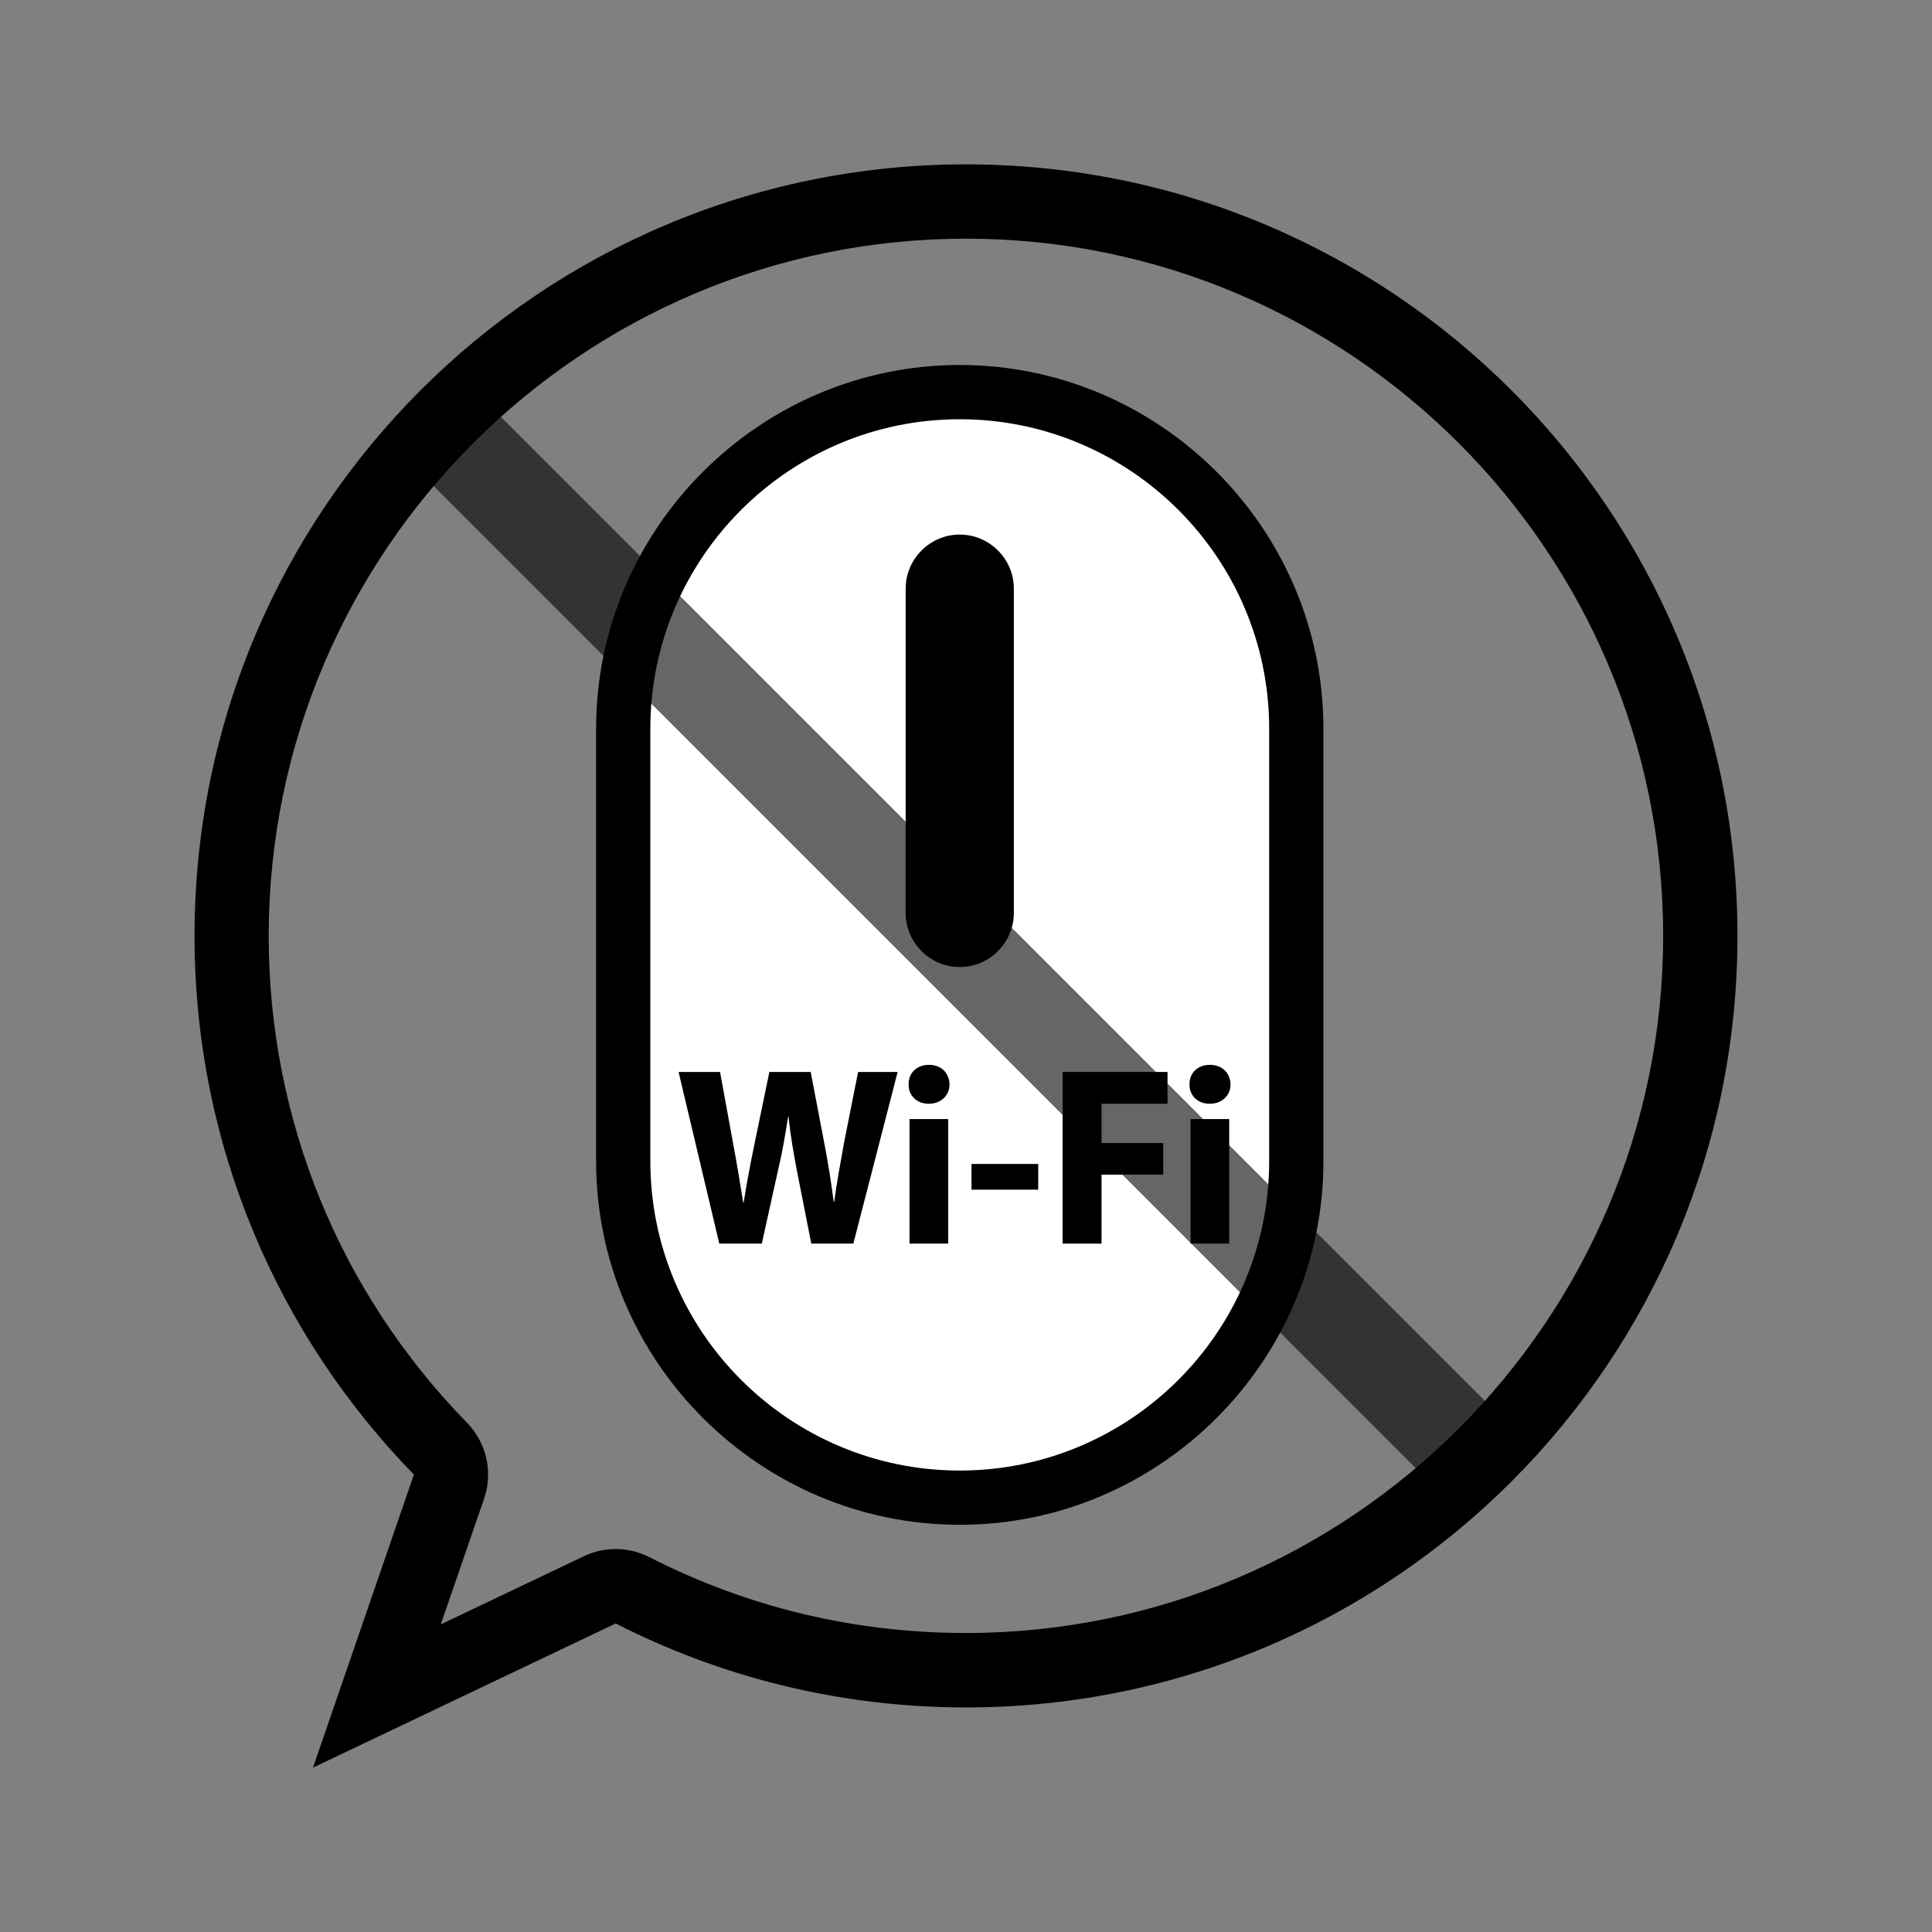
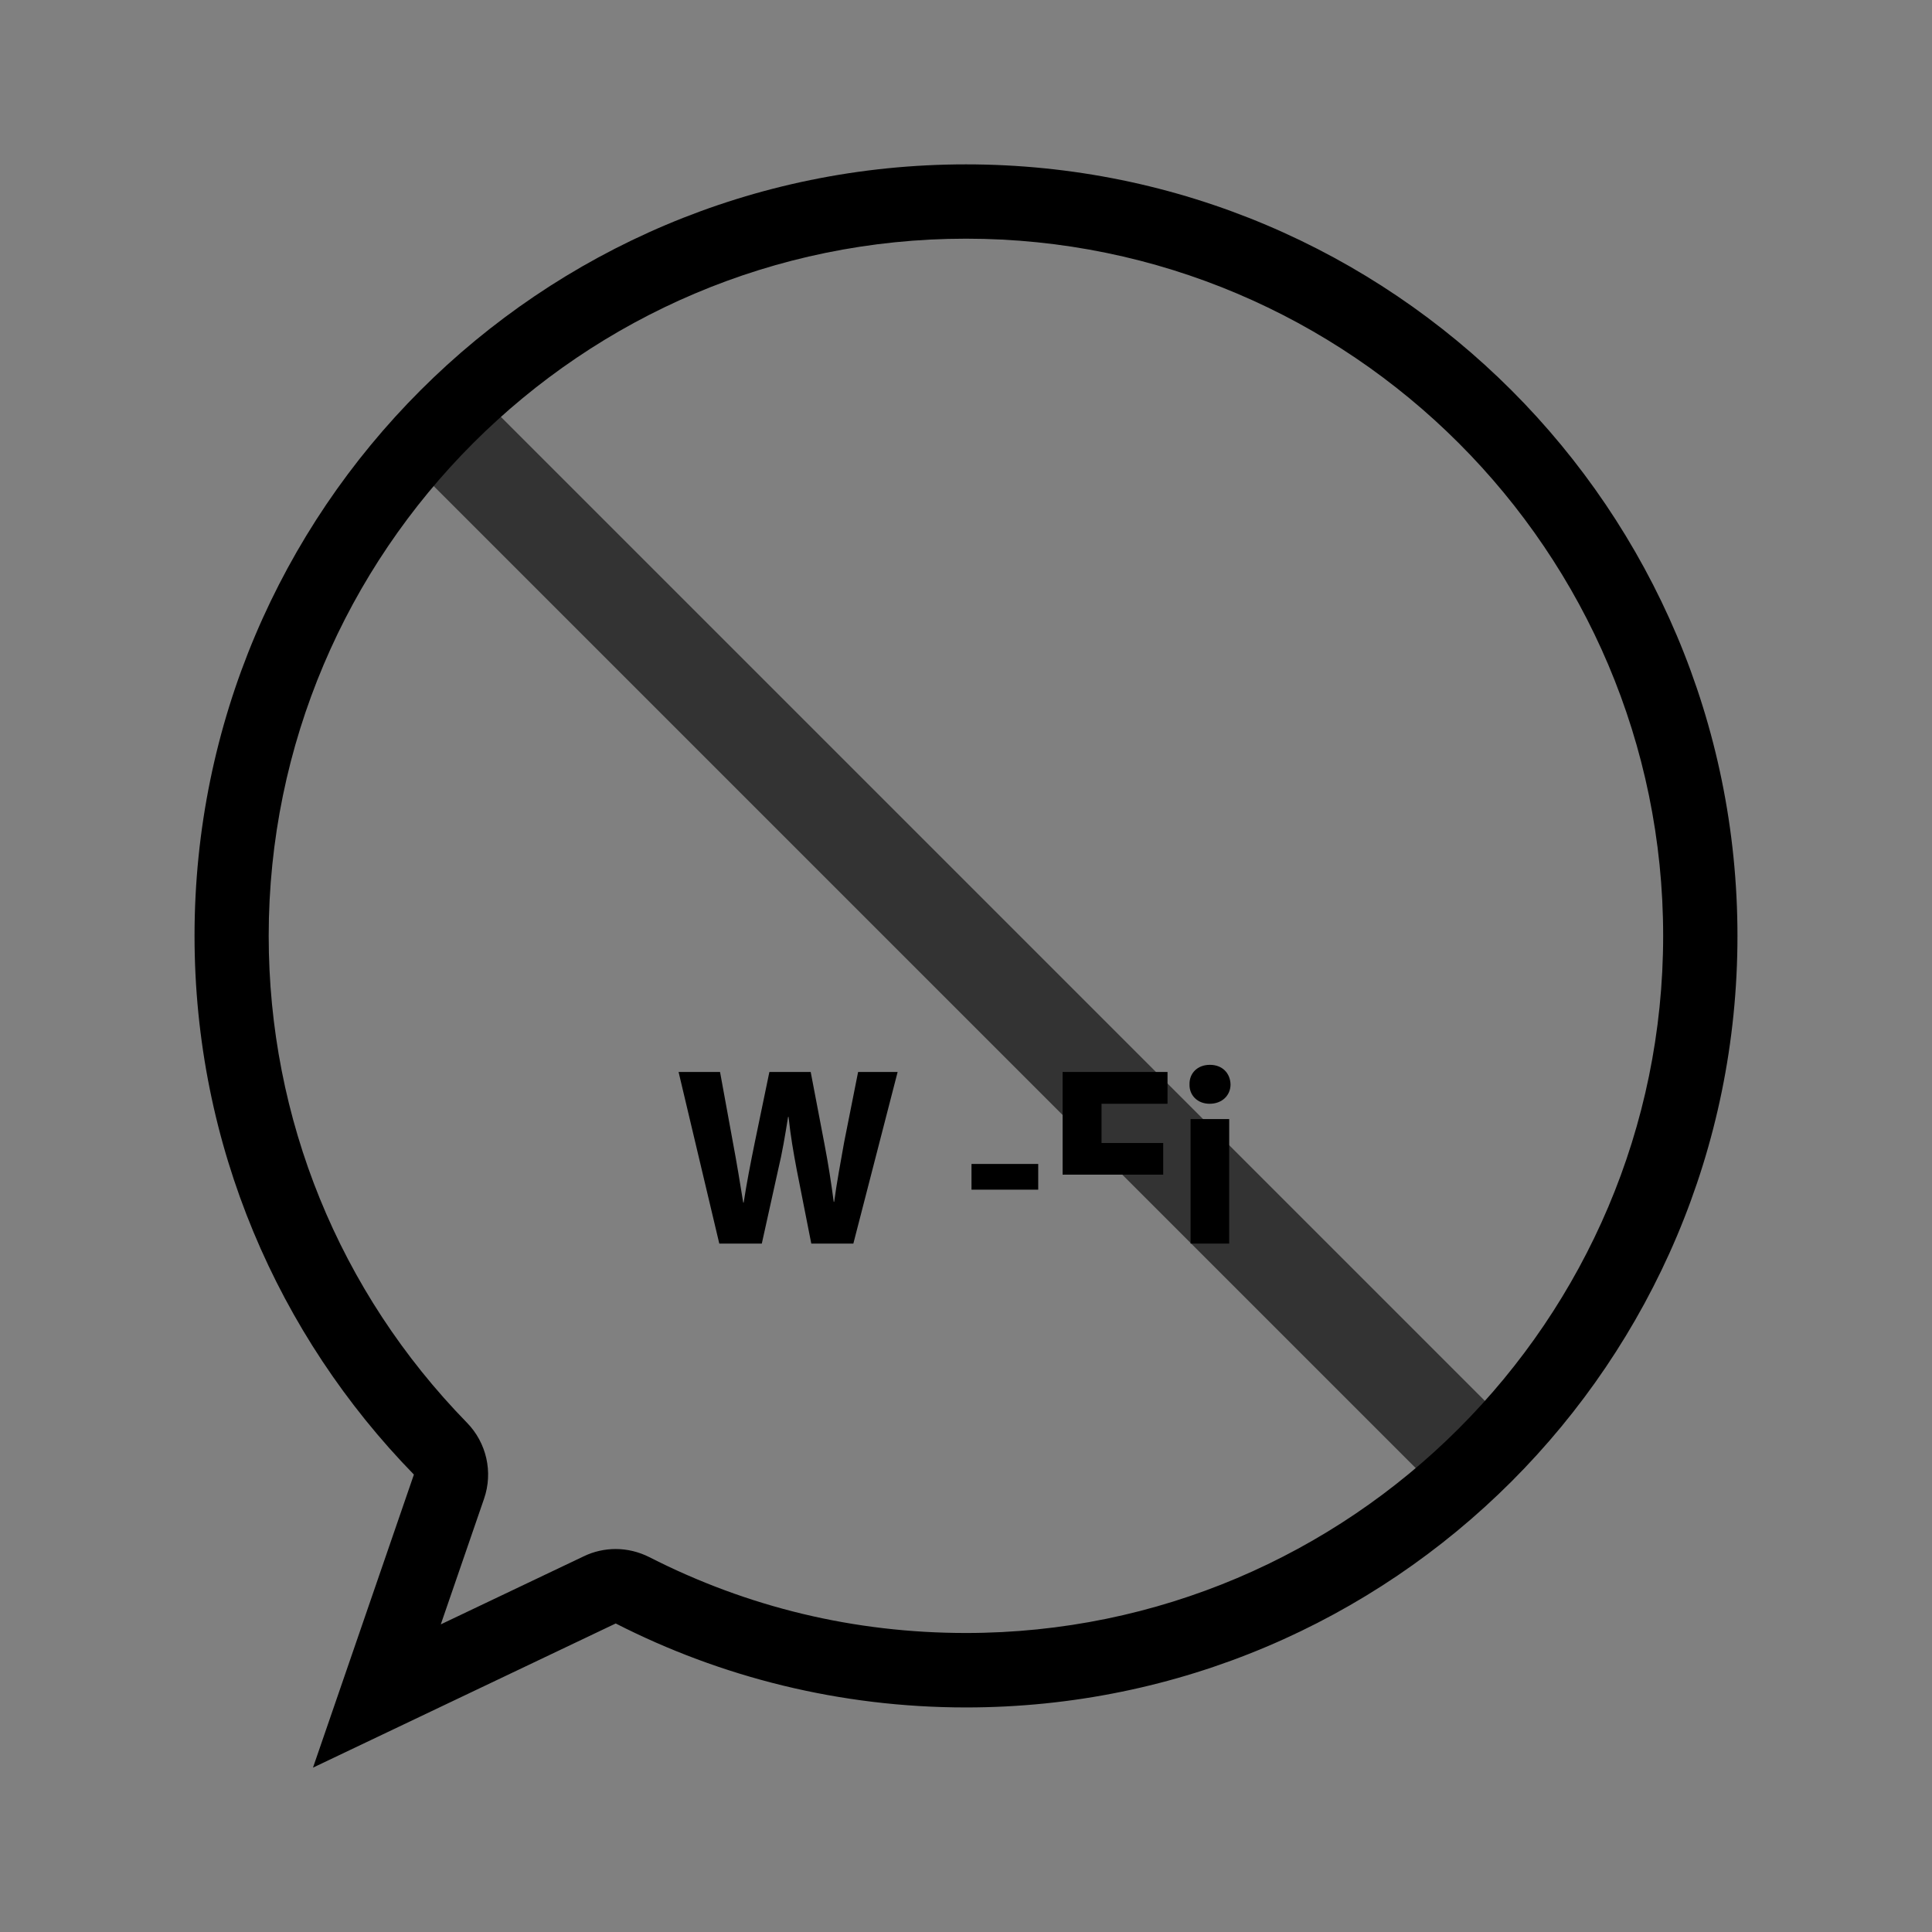
<svg xmlns="http://www.w3.org/2000/svg" version="1.1" id="Layer_1" x="0px" y="0px" viewBox="0 0 130 130" style="enable-background:new 0 0 130 130;" xml:space="preserve">
  <rect x="0" y="0" width="130" height="130" fill="#808080" stroke="none" />
  <style type="text/css">
	.st0{fill:#FFFFFF;}
	.st1{opacity:0.6;}
</style>
  <g>
-     <path class="st0" d="M64.58,100.77c-12.49,0-22.64-10.16-22.64-22.64v-29.1c0-12.49,10.16-22.64,22.64-22.64   s22.64,10.16,22.64,22.64v29.1C87.22,90.62,77.07,100.77,64.58,100.77z" />
-     <path d="M64.58,28.21c11.48,0,20.82,9.34,20.82,20.82v29.1c0,11.48-9.34,20.82-20.82,20.82c-11.48,0-20.82-9.34-20.82-20.82v-29.1   C43.76,37.55,53.1,28.21,64.58,28.21 M64.58,24.56L64.58,24.56c-13.46,0-24.47,11.01-24.47,24.47v29.1   c0,13.46,11.01,24.47,24.47,24.47h0c13.46,0,24.47-11.01,24.47-24.47v-29.1C89.05,35.57,78.04,24.56,64.58,24.56L64.58,24.56z" />
-   </g>
-   <path d="M64.58,65.07L64.58,65.07c-2,0-3.64-1.64-3.64-3.64V39.61c0-2,1.64-3.64,3.64-3.64h0c2,0,3.64,1.64,3.64,3.64v21.82  C68.22,63.43,66.58,65.07,64.58,65.07z" />
+     </g>
  <path d="M48.4,83.68l-2.74-11.55h2.79l0.87,4.76c0.26,1.37,0.5,2.86,0.69,4.03h0.03c0.19-1.25,0.46-2.64,0.75-4.06l0.98-4.73h2.78  L55.48,77c0.26,1.35,0.45,2.59,0.62,3.87h0.03c0.17-1.29,0.43-2.64,0.67-4.01l0.94-4.73h2.66l-2.98,11.55h-2.83l-0.98-4.97  c-0.22-1.17-0.41-2.24-0.55-3.56h-0.03c-0.21,1.3-0.39,2.4-0.67,3.56l-1.1,4.97H48.4z" />
-   <path d="M63.89,72.97c0,0.72-0.55,1.3-1.4,1.3c-0.82,0-1.37-0.58-1.35-1.3c-0.02-0.75,0.53-1.32,1.37-1.32  C63.34,71.65,63.88,72.21,63.89,72.97z M61.2,83.68V75.3h2.6v8.38H61.2z" />
  <path d="M69.86,78.32v1.73h-4.49v-1.73H69.86z" />
-   <path d="M71.5,72.13h7.06v2.14h-4.44v2.64h4.15v2.13h-4.15v4.64H71.5V72.13z" />
+   <path d="M71.5,72.13h7.06v2.14h-4.44v2.64h4.15v2.13h-4.15H71.5V72.13z" />
  <path d="M82.8,72.97c0,0.72-0.55,1.3-1.41,1.3c-0.82,0-1.37-0.58-1.35-1.3c-0.02-0.75,0.53-1.32,1.37-1.32S82.78,72.21,82.8,72.97z   M80.11,83.68V75.3h2.6v8.38H80.11z" />
  <g>
    <path d="M65,16.06c25.87,0,46.91,21.05,46.91,46.91c0,25.87-21.05,46.91-46.91,46.91c-7.5,0-14.67-1.72-21.3-5.1   c-0.71-0.36-1.49-0.55-2.27-0.55c-0.73,0-1.47,0.16-2.15,0.49l-9.62,4.58l2.91-8.45c0.62-1.79,0.17-3.77-1.15-5.12   c-8.6-8.81-13.34-20.45-13.34-32.76C18.09,37.1,39.13,16.06,65,16.06 M65,11.06c-28.67,0-51.91,23.24-51.91,51.91   c0,14.11,5.63,26.89,14.76,36.25l-6.79,19.72l20.37-9.7c7.07,3.61,15.09,5.65,23.57,5.65c28.67,0,51.91-23.24,51.91-51.91   C116.91,34.3,93.67,11.06,65,11.06L65,11.06z" />
  </g>
  <rect x="60.88" y="13.83" transform="matrix(0.707 -0.707 0.707 0.707 -25.801 63.808)" class="st1" width="6.49" height="98.44" />
</svg>